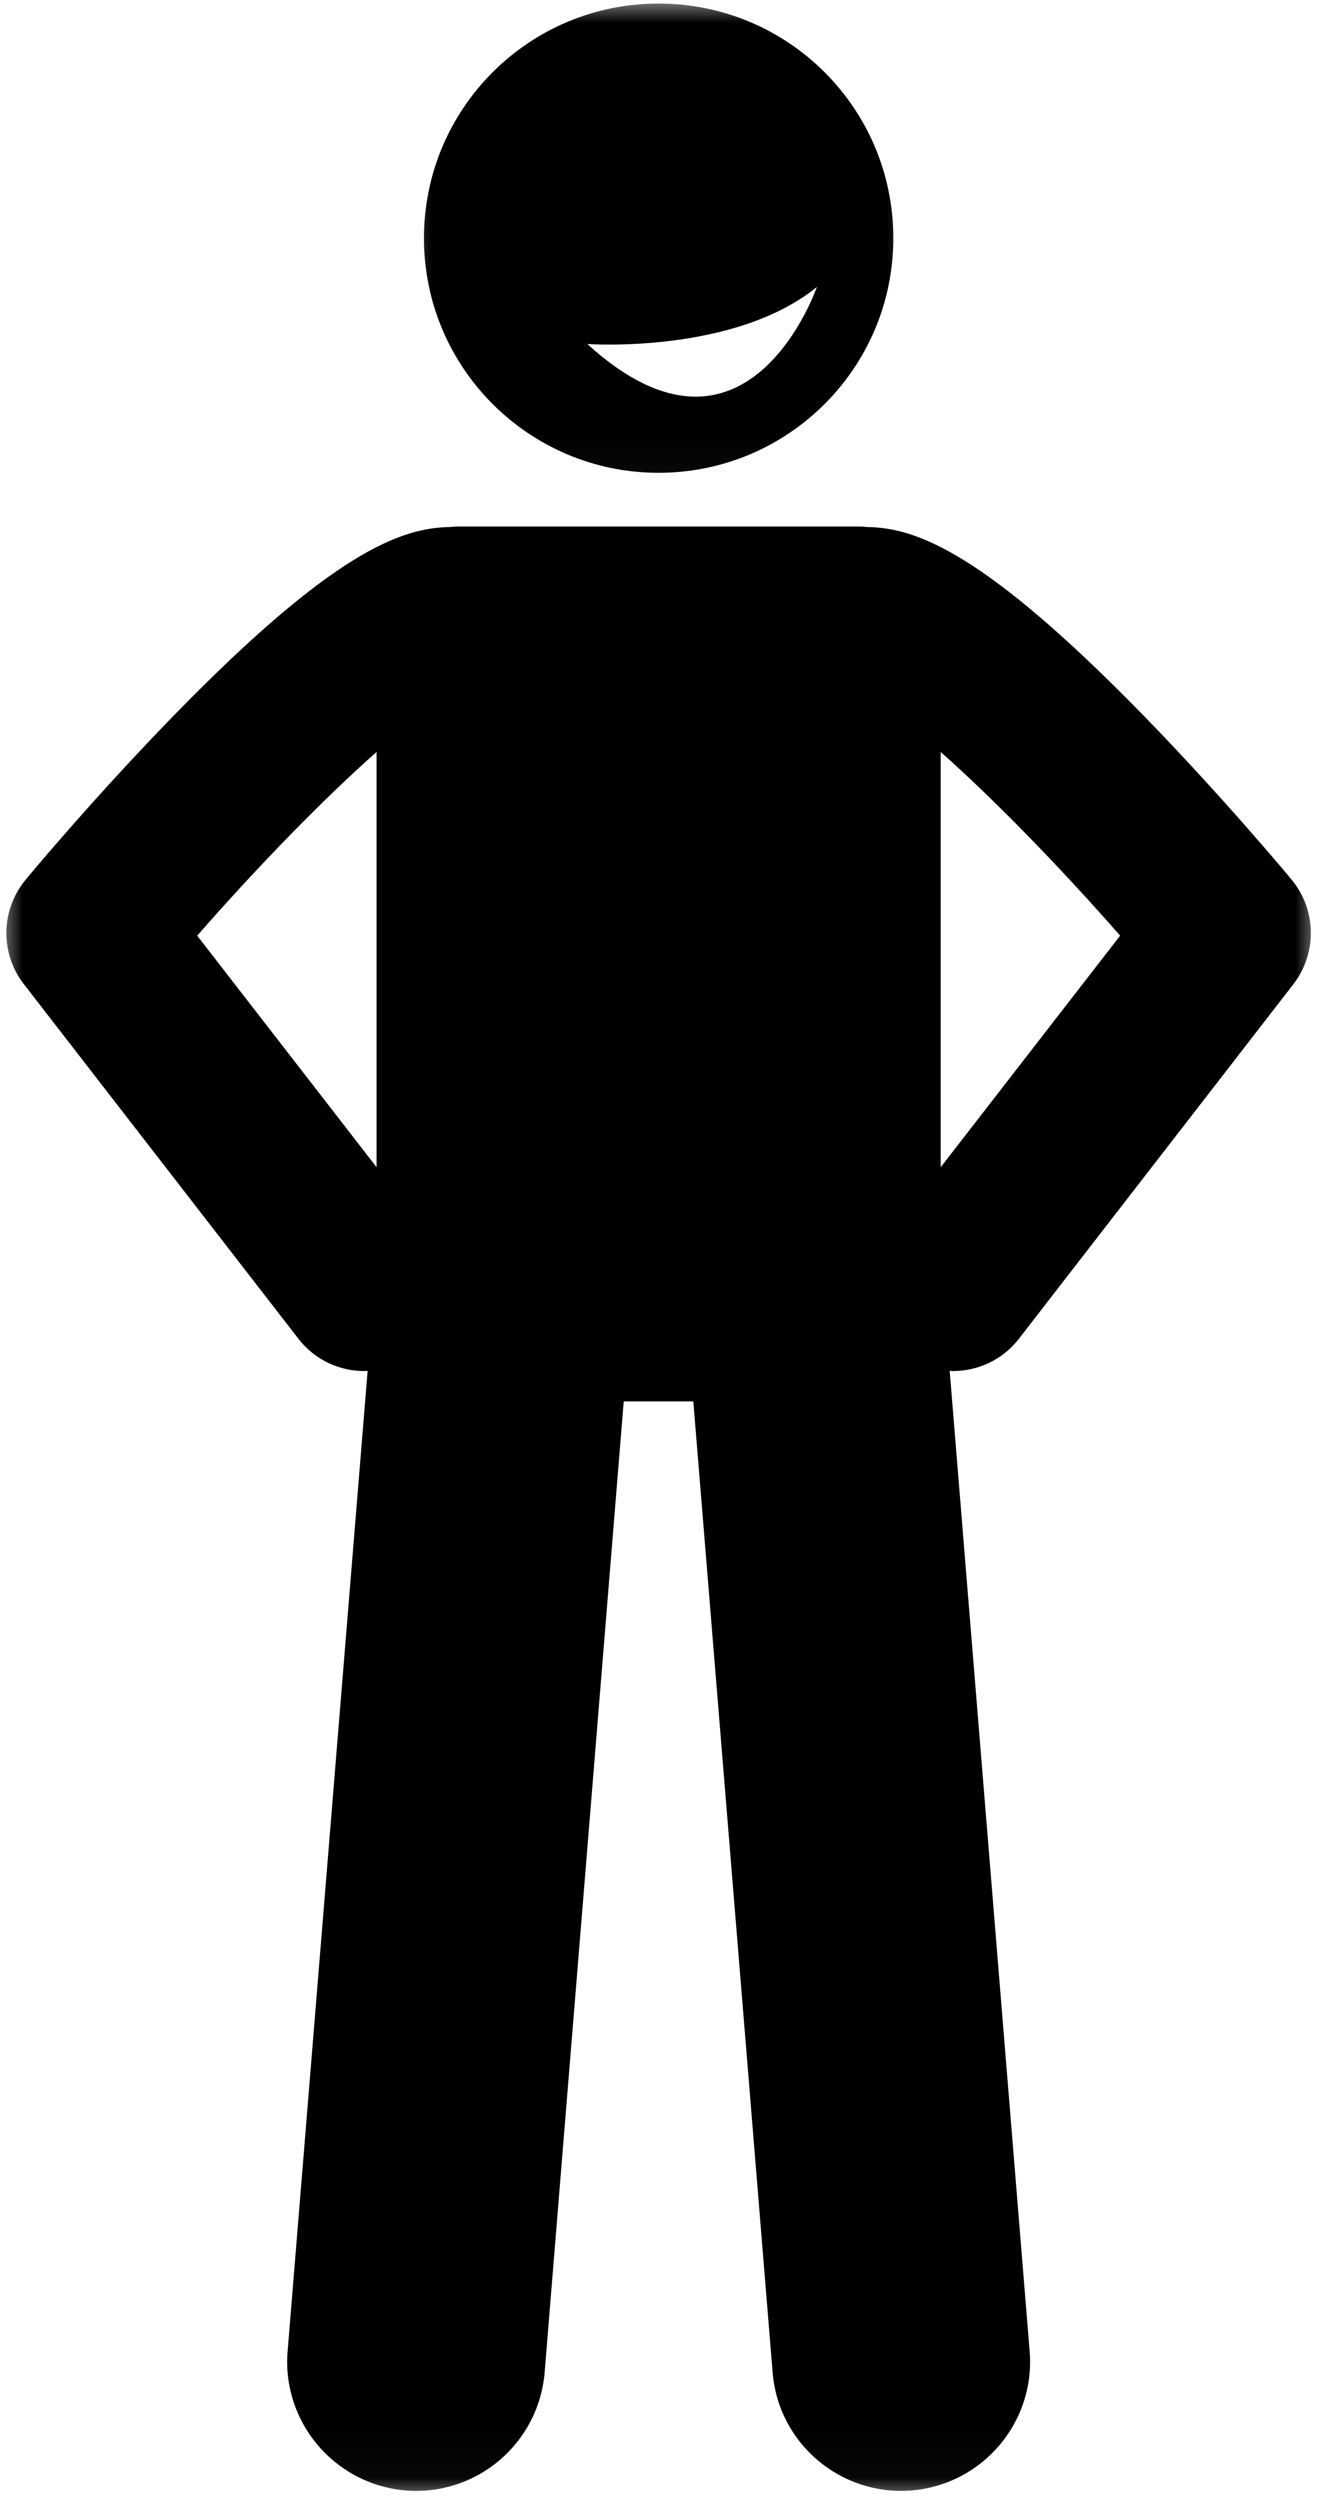
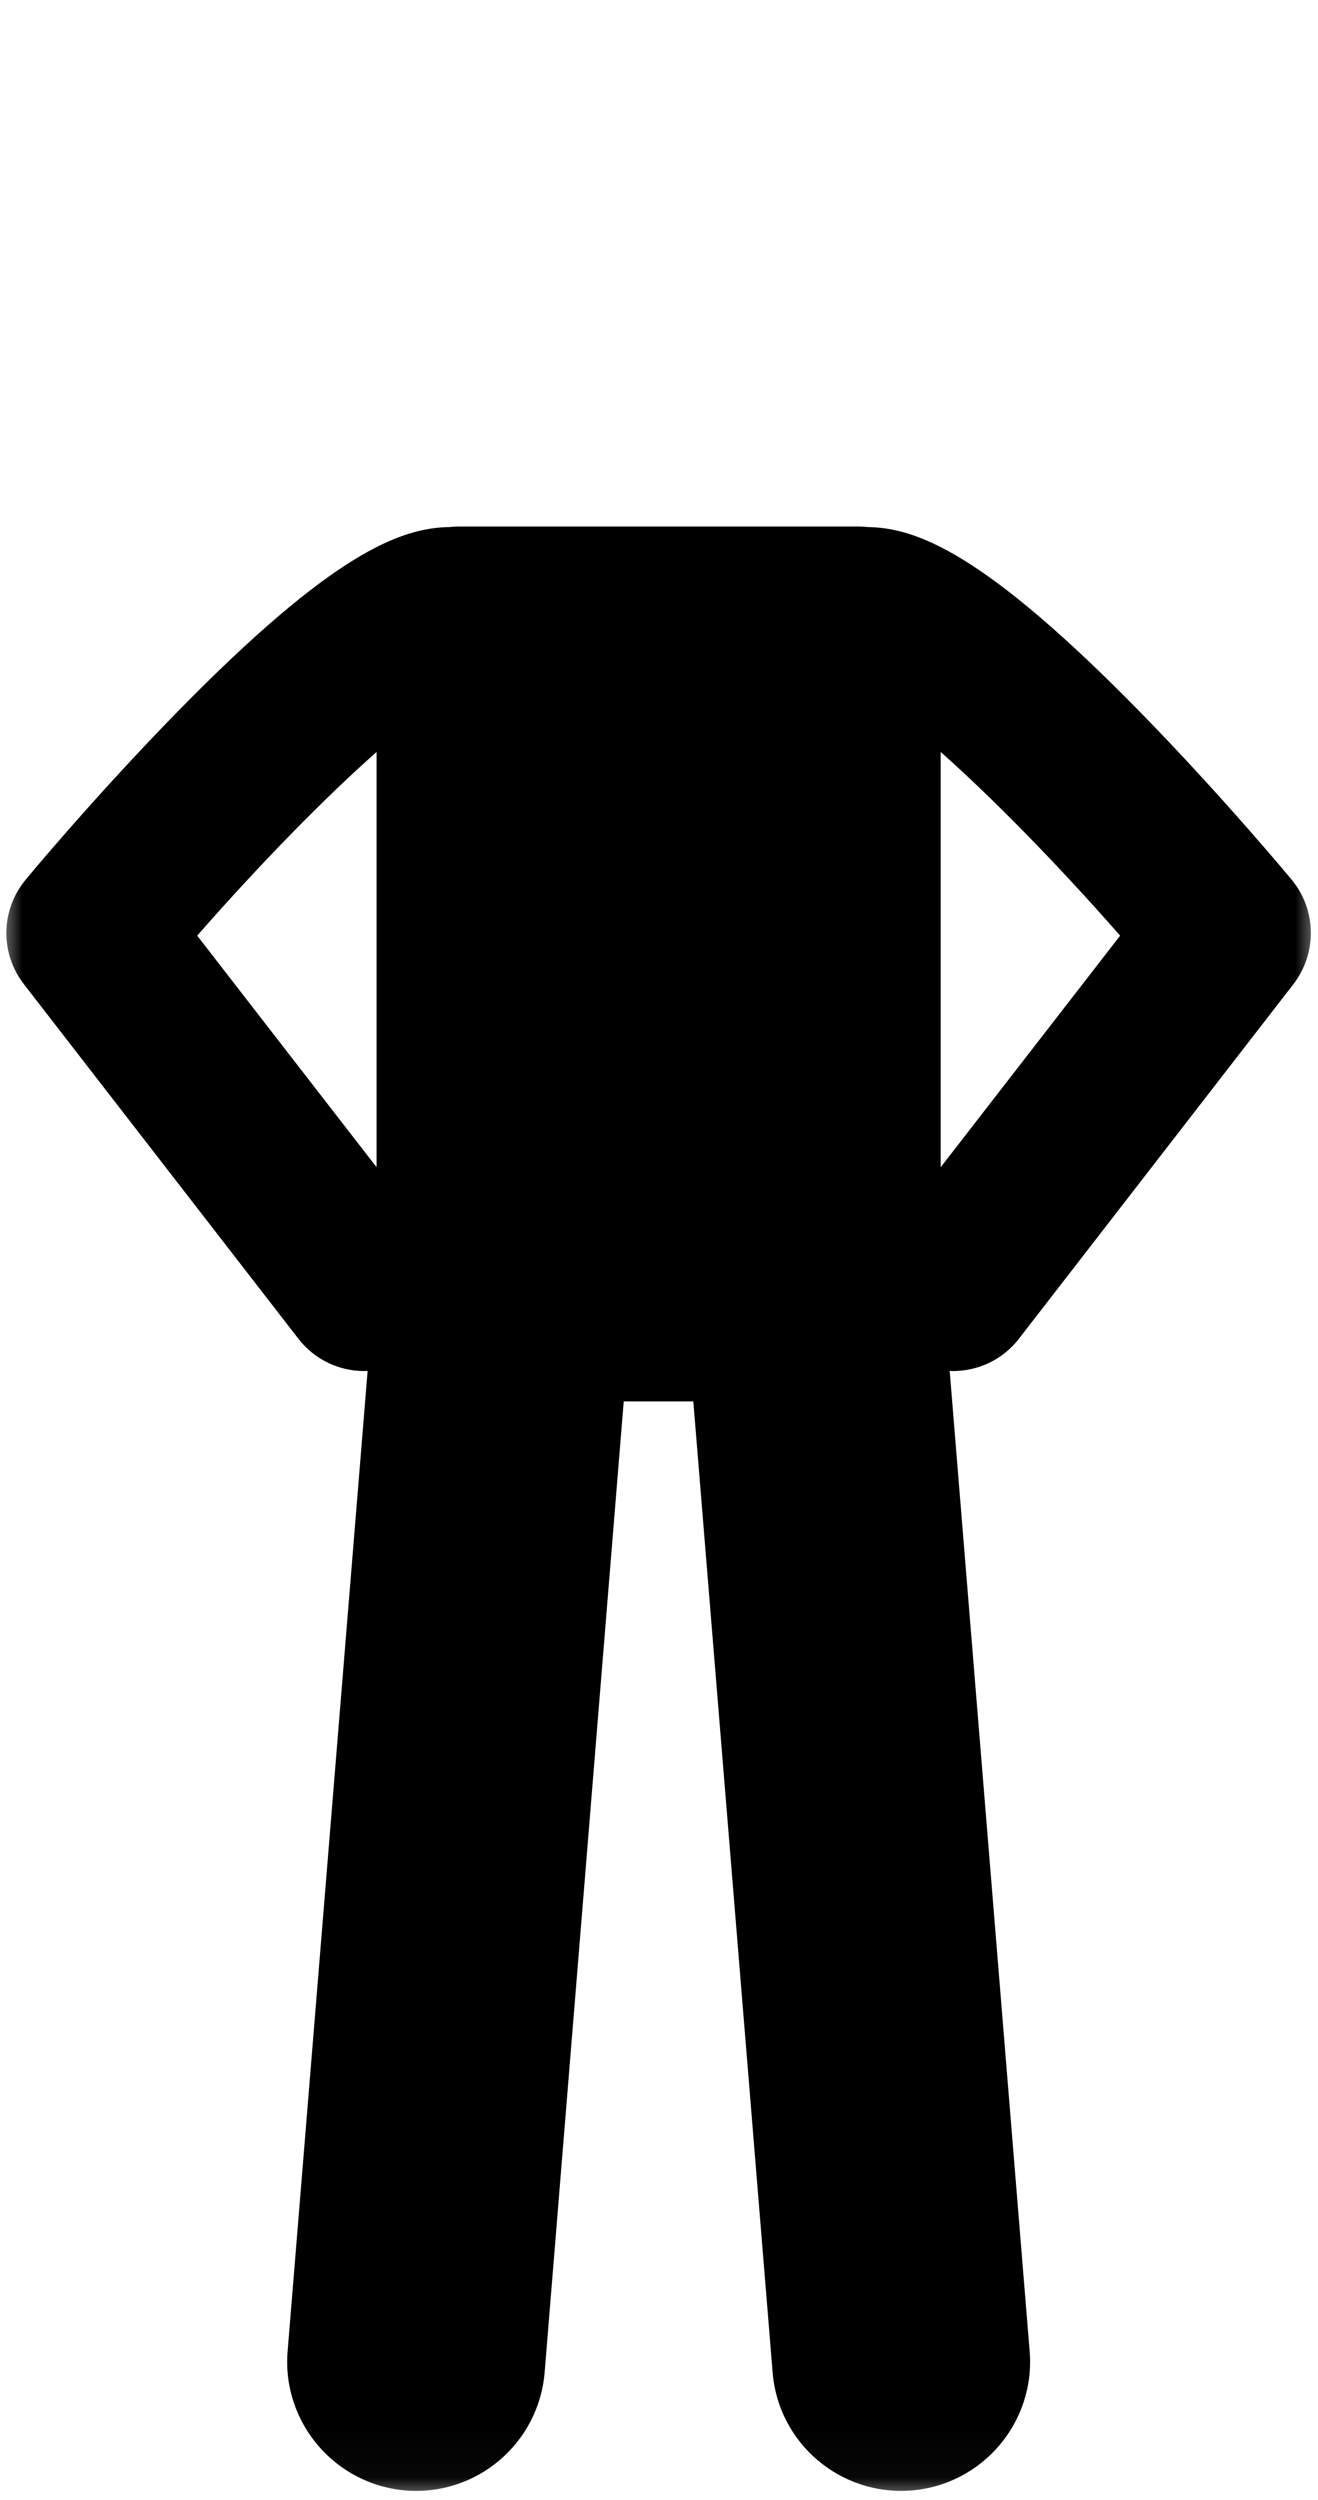
<svg xmlns="http://www.w3.org/2000/svg" width="29" height="55" viewBox="0 0 29 55" fill="none">
  <mask id="mask0_61_340" style="mask-type:luminance" maskUnits="userSpaceOnUse" x="8" y="0" width="13" height="11">
    <path d="M8.547 0H20.547V10.969H8.547V0Z" fill="white" />
  </mask>
  <g mask="url(#mask0_61_340)">
-     <path d="M14.49 10.401C17.344 10.401 19.656 8.089 19.656 5.24C19.656 2.385 17.344 0.078 14.49 0.078C11.641 0.078 9.328 2.385 9.328 5.24C9.328 8.089 11.641 10.401 14.49 10.401ZM17.974 6.312C17.974 6.312 16.443 10.771 12.922 7.568C12.922 7.568 16.151 7.797 17.974 6.312Z" fill="black" />
-   </g>
+     </g>
  <mask id="mask1_61_340" style="mask-type:luminance" maskUnits="userSpaceOnUse" x="0" y="10" width="29" height="45">
    <path d="M0 10.969H29V54.969H0V10.969Z" fill="white" />
  </mask>
  <g mask="url(#mask1_61_340)">
    <path d="M6.568 29.453C6.927 29.917 7.469 30.161 8.016 30.161C8.042 30.161 8.063 30.156 8.089 30.156L6.328 51.729C6.203 53.286 7.365 54.656 8.927 54.786C10.49 54.911 11.854 53.75 11.984 52.187L13.724 30.828H15.255L17 52.187C17.125 53.75 18.495 54.911 20.057 54.786C21.62 54.656 22.781 53.286 22.656 51.729L20.896 30.156C20.917 30.156 20.943 30.161 20.963 30.161C21.516 30.161 22.057 29.917 22.417 29.453L28.458 21.651C28.984 20.969 28.969 20.015 28.422 19.354C28.359 19.276 26.88 17.5 25.115 15.693C21.651 12.151 20.162 11.609 19.083 11.594C19.031 11.588 18.979 11.583 18.922 11.583H10.057C10.005 11.583 9.953 11.588 9.901 11.594C8.823 11.609 7.328 12.151 3.87 15.693C2.104 17.5 0.625 19.276 0.563 19.354C0.016 20.015 -0.005 20.969 0.526 21.651L6.568 29.453ZM24.646 20.583L20.698 25.677V16.542C21.818 17.536 23.255 18.995 24.646 20.583ZM8.286 16.542V25.677L4.339 20.583C5.729 18.995 7.161 17.536 8.286 16.542Z" fill="black" />
  </g>
</svg>